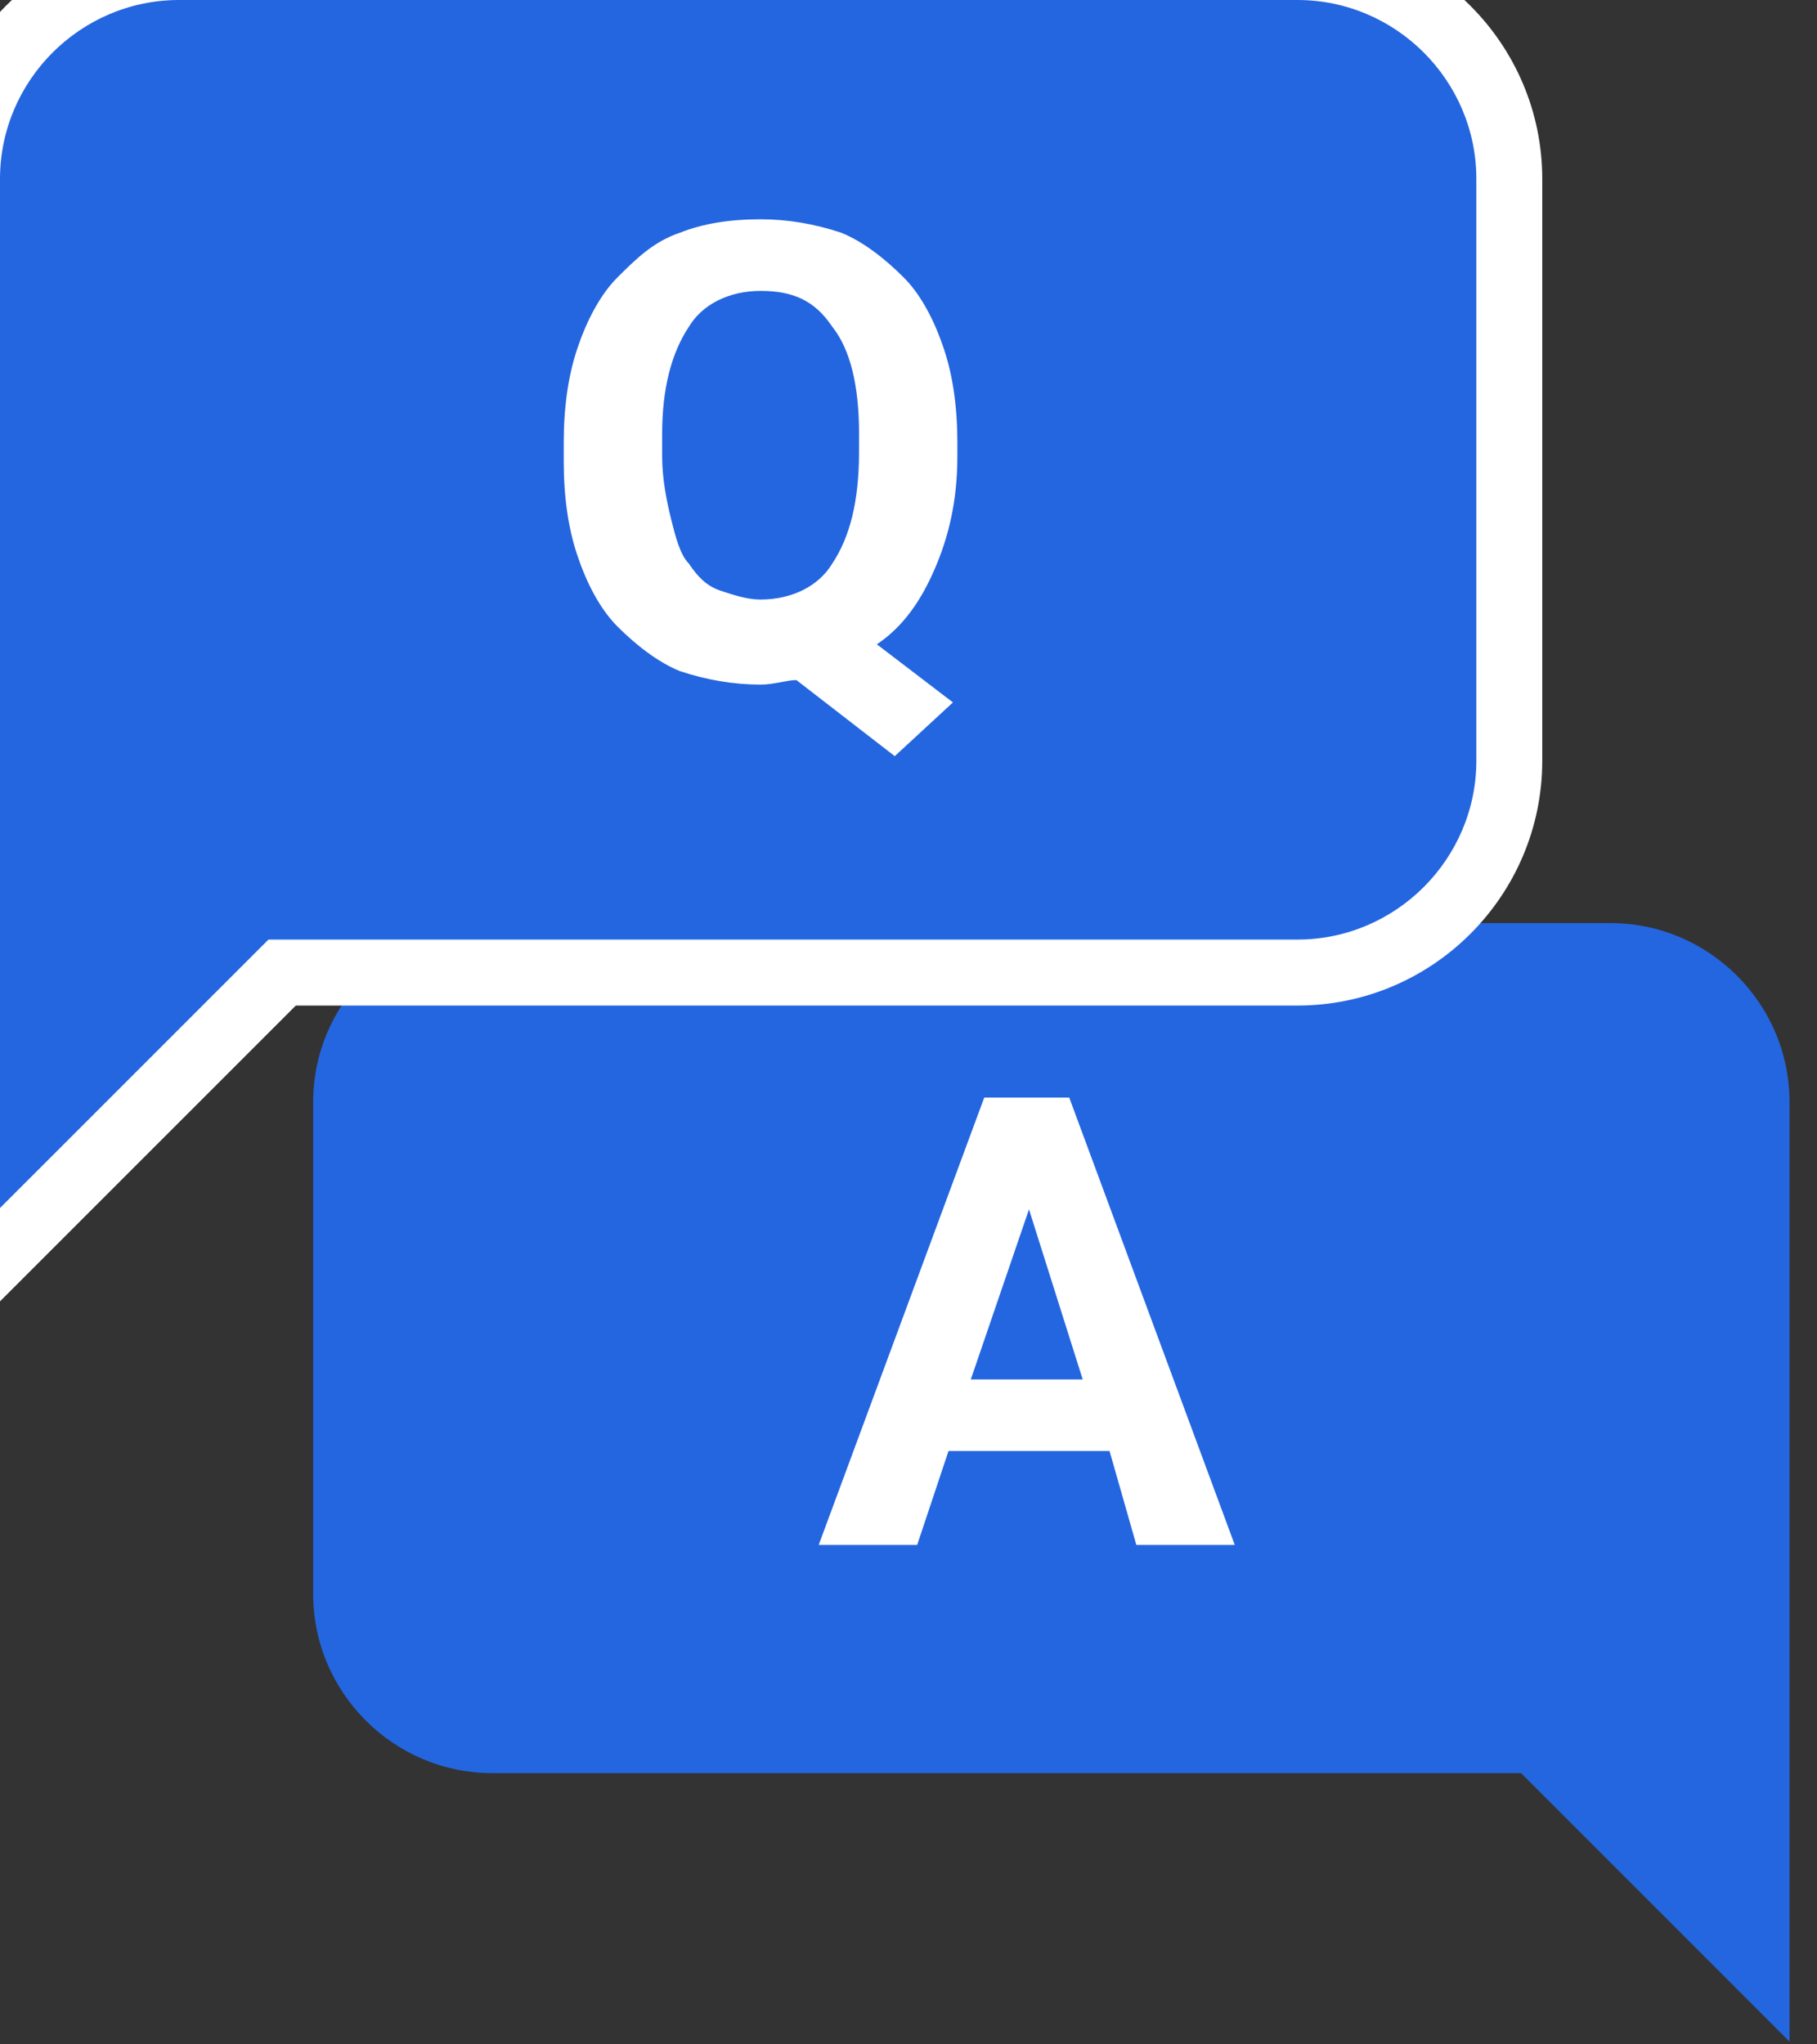
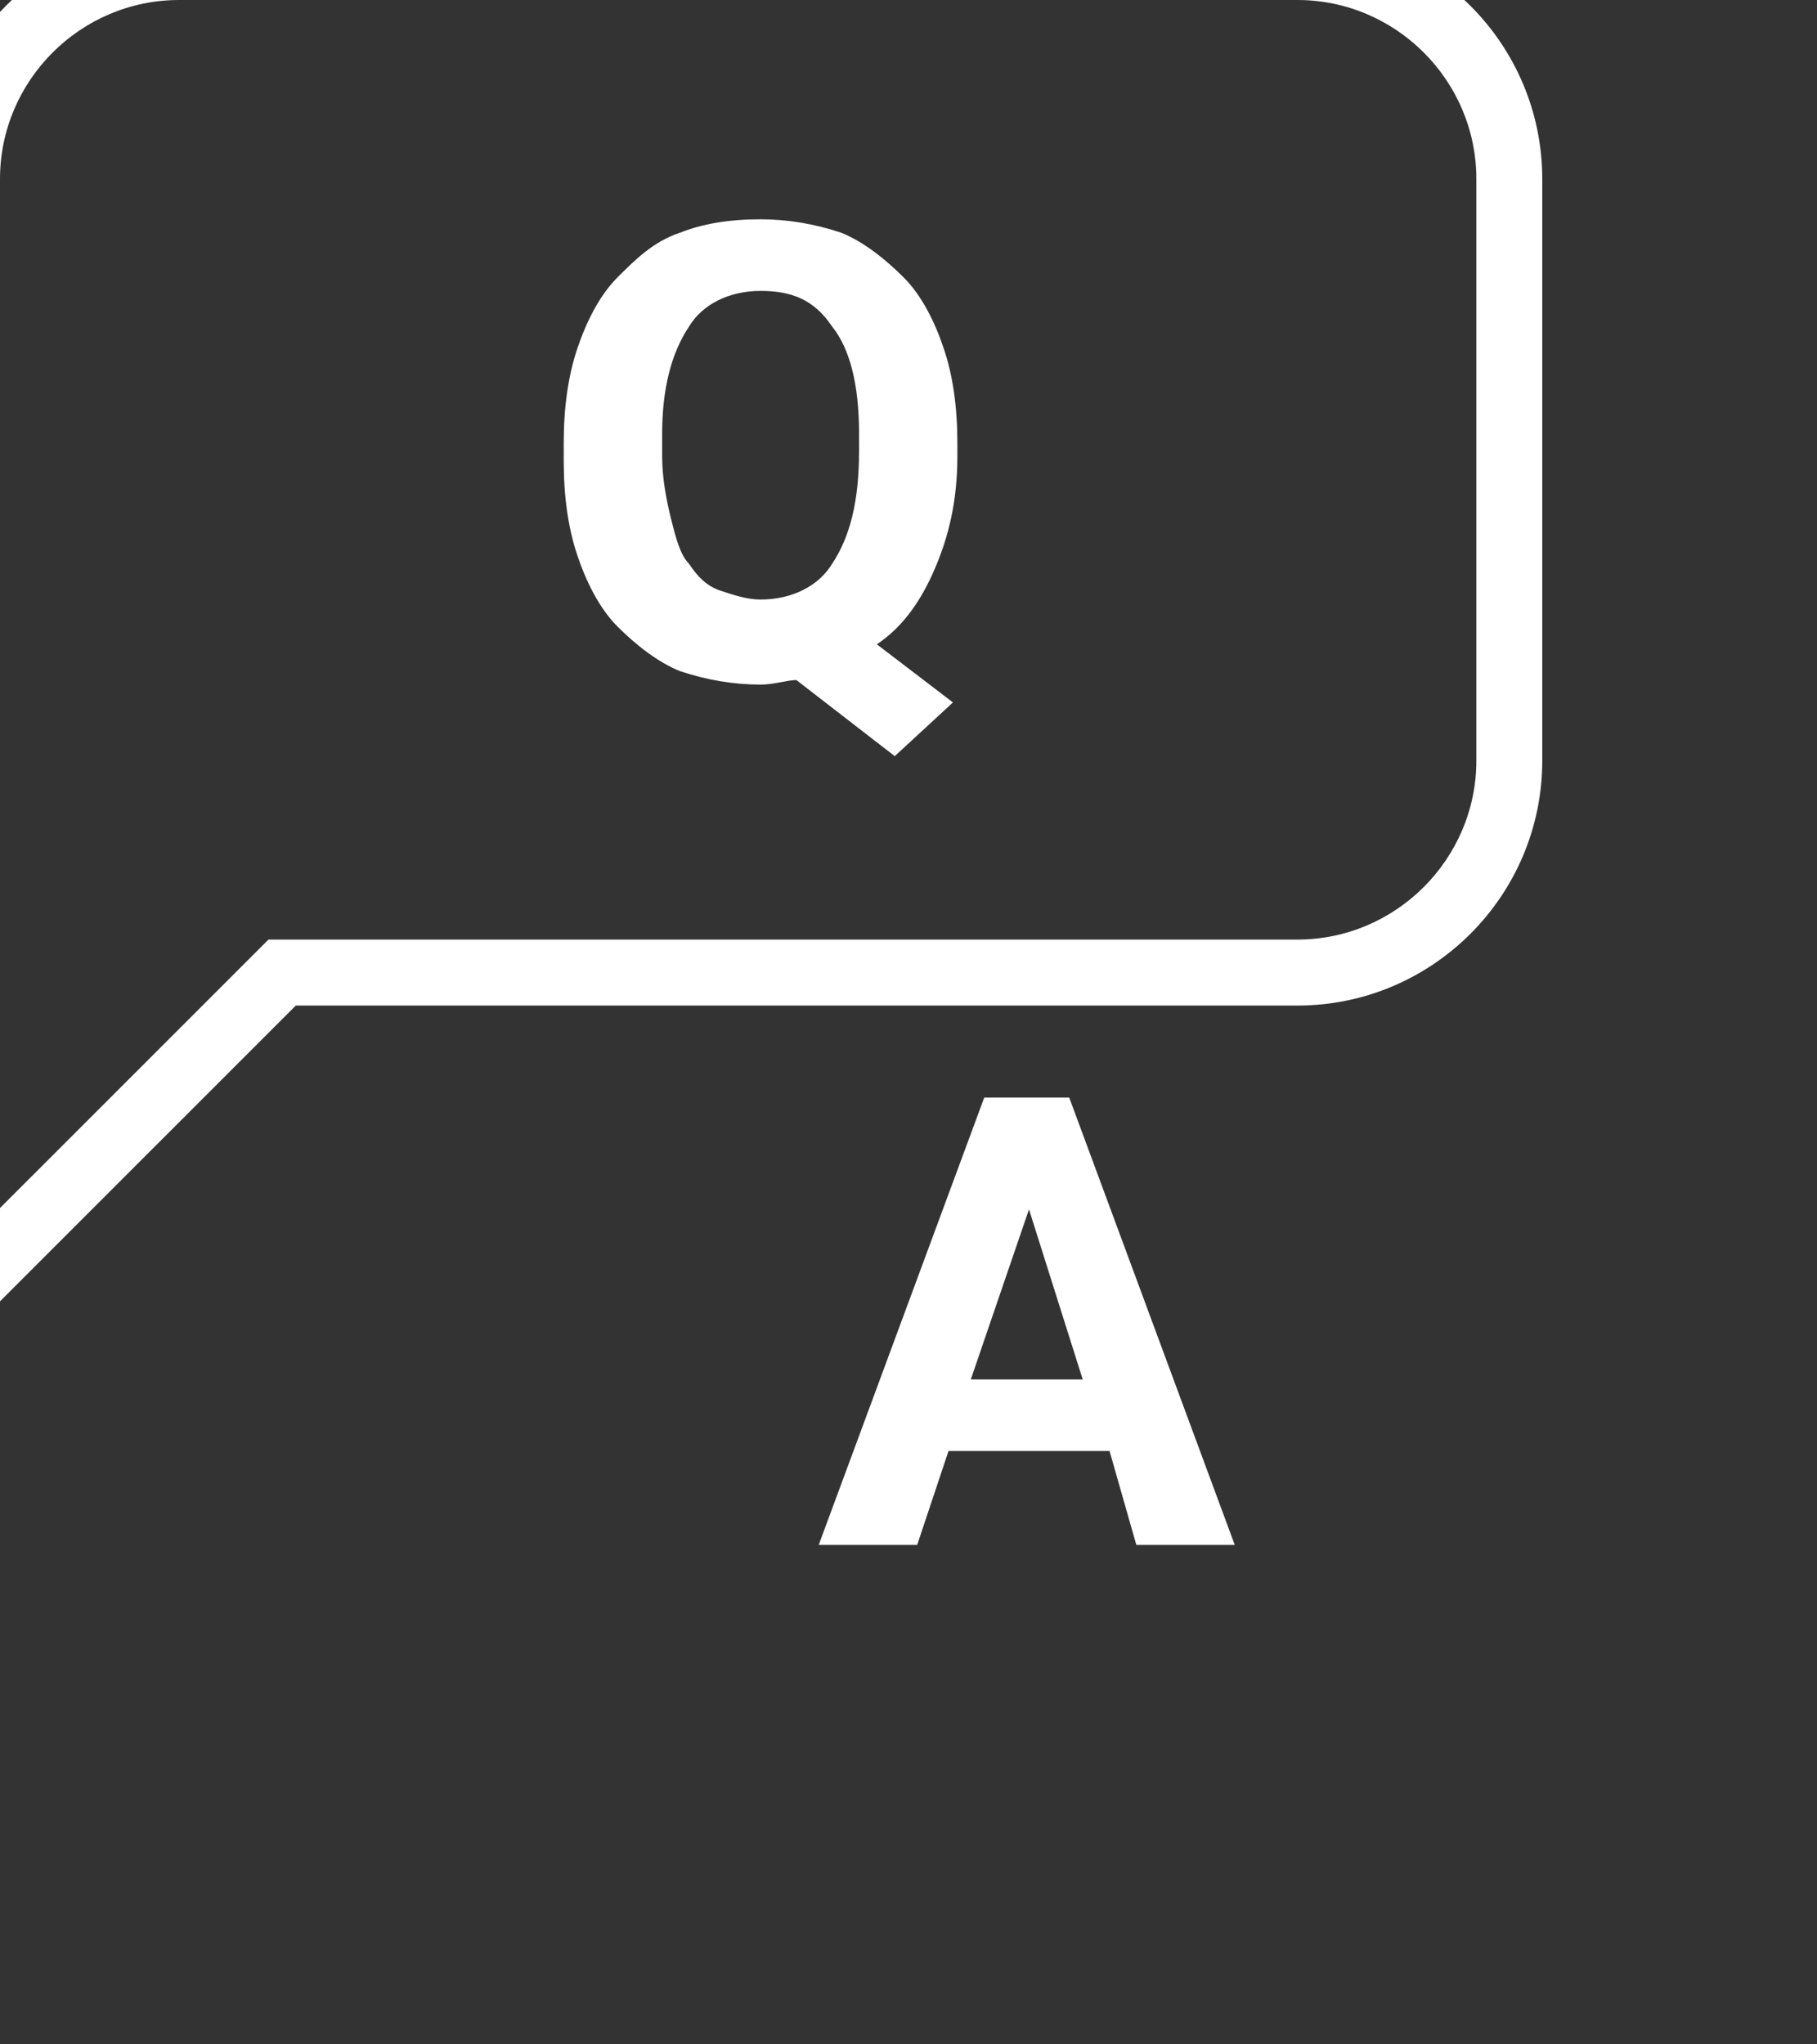
<svg xmlns="http://www.w3.org/2000/svg" version="1.1" x="0px" y="0px" width="48px" height="54px" viewBox="1.741 1.742 48 54" enable-background="new 1.741 1.742 48 54" xml:space="preserve">
  <rect x="1.741" y="1.742" width="48" height="54" fill="#333333" stroke="none" />
  <defs>
</defs>
-   <path fill="#2466E0" d="M14.743,48.577h27.18l7.092,7.092V30.851c0-2.6-2.127-4.726-4.727-4.726H14.743  c-2.602,0-4.729,2.126-4.729,4.726v12.998C10.015,46.45,12.142,48.577,14.743,48.577z" />
  <path fill="#FFFFFF" d="M31.052,40.069h-4.254L25.97,42.55h-2.601l4.373-11.817h2.245L34.36,42.55h-2.6L31.052,40.069z   M27.387,38.178h2.956l-1.419-4.492L27.387,38.178z" />
  <g>
-     <path fill="#2466E0" d="M0.87,6.468c0-3.086,2.512-5.597,5.6-5.597h29.545c3.086,0,5.598,2.511,5.598,5.597v15.366   c0,3.086-2.512,5.597-5.598,5.597H9.193L0.87,35.753V6.468z" />
    <path fill="#FFFFFF" d="M36.015,1.742c2.601,0,4.727,2.128,4.727,4.726v15.366c0,2.598-2.126,4.726-4.727,4.726H8.833l-7.092,7.091   V6.468c0-2.598,2.128-4.726,4.729-4.726H36.015 M36.015,0H6.47C2.902,0,0,2.901,0,6.468v27.184v4.205l2.973-2.973l6.582-6.581   h26.46c3.566,0,6.468-2.901,6.468-6.468V6.468C42.482,2.901,39.581,0,36.015,0L36.015,0z" />
  </g>
  <path fill="#FFFFFF" d="M27.032,13.797c0,1.181-0.234,2.126-0.59,2.954c-0.354,0.828-0.828,1.537-1.537,2.01l2.01,1.535  l-1.537,1.419l-2.599-2.01c-0.238,0-0.592,0.12-0.946,0.12c-0.709,0-1.418-0.12-2.127-0.355c-0.592-0.236-1.182-0.708-1.655-1.181  c-0.473-0.474-0.827-1.181-1.063-1.892c-0.237-0.708-0.355-1.535-0.355-2.482v-0.472c0-0.945,0.118-1.772,0.355-2.482  c0.236-0.708,0.591-1.419,1.063-1.89c0.474-0.472,0.946-0.947,1.655-1.183c0.592-0.236,1.299-0.354,2.127-0.354  c0.708,0,1.417,0.118,2.127,0.354c0.592,0.236,1.184,0.711,1.654,1.183c0.474,0.471,0.828,1.182,1.063,1.89  c0.238,0.709,0.355,1.537,0.355,2.482V13.797L27.032,13.797z M24.435,13.206c0-1.299-0.238-2.246-0.71-2.837  c-0.475-0.708-1.063-0.943-1.892-0.943s-1.535,0.352-1.891,0.943c-0.473,0.711-0.709,1.655-0.709,2.837v0.591  c0,0.591,0.119,1.181,0.236,1.655c0.119,0.472,0.236,0.943,0.473,1.181c0.236,0.354,0.473,0.59,0.826,0.709  c0.355,0.118,0.709,0.236,1.064,0.236c0.828,0,1.536-0.355,1.892-0.945c0.472-0.709,0.71-1.655,0.71-2.956V13.206z" />
</svg>